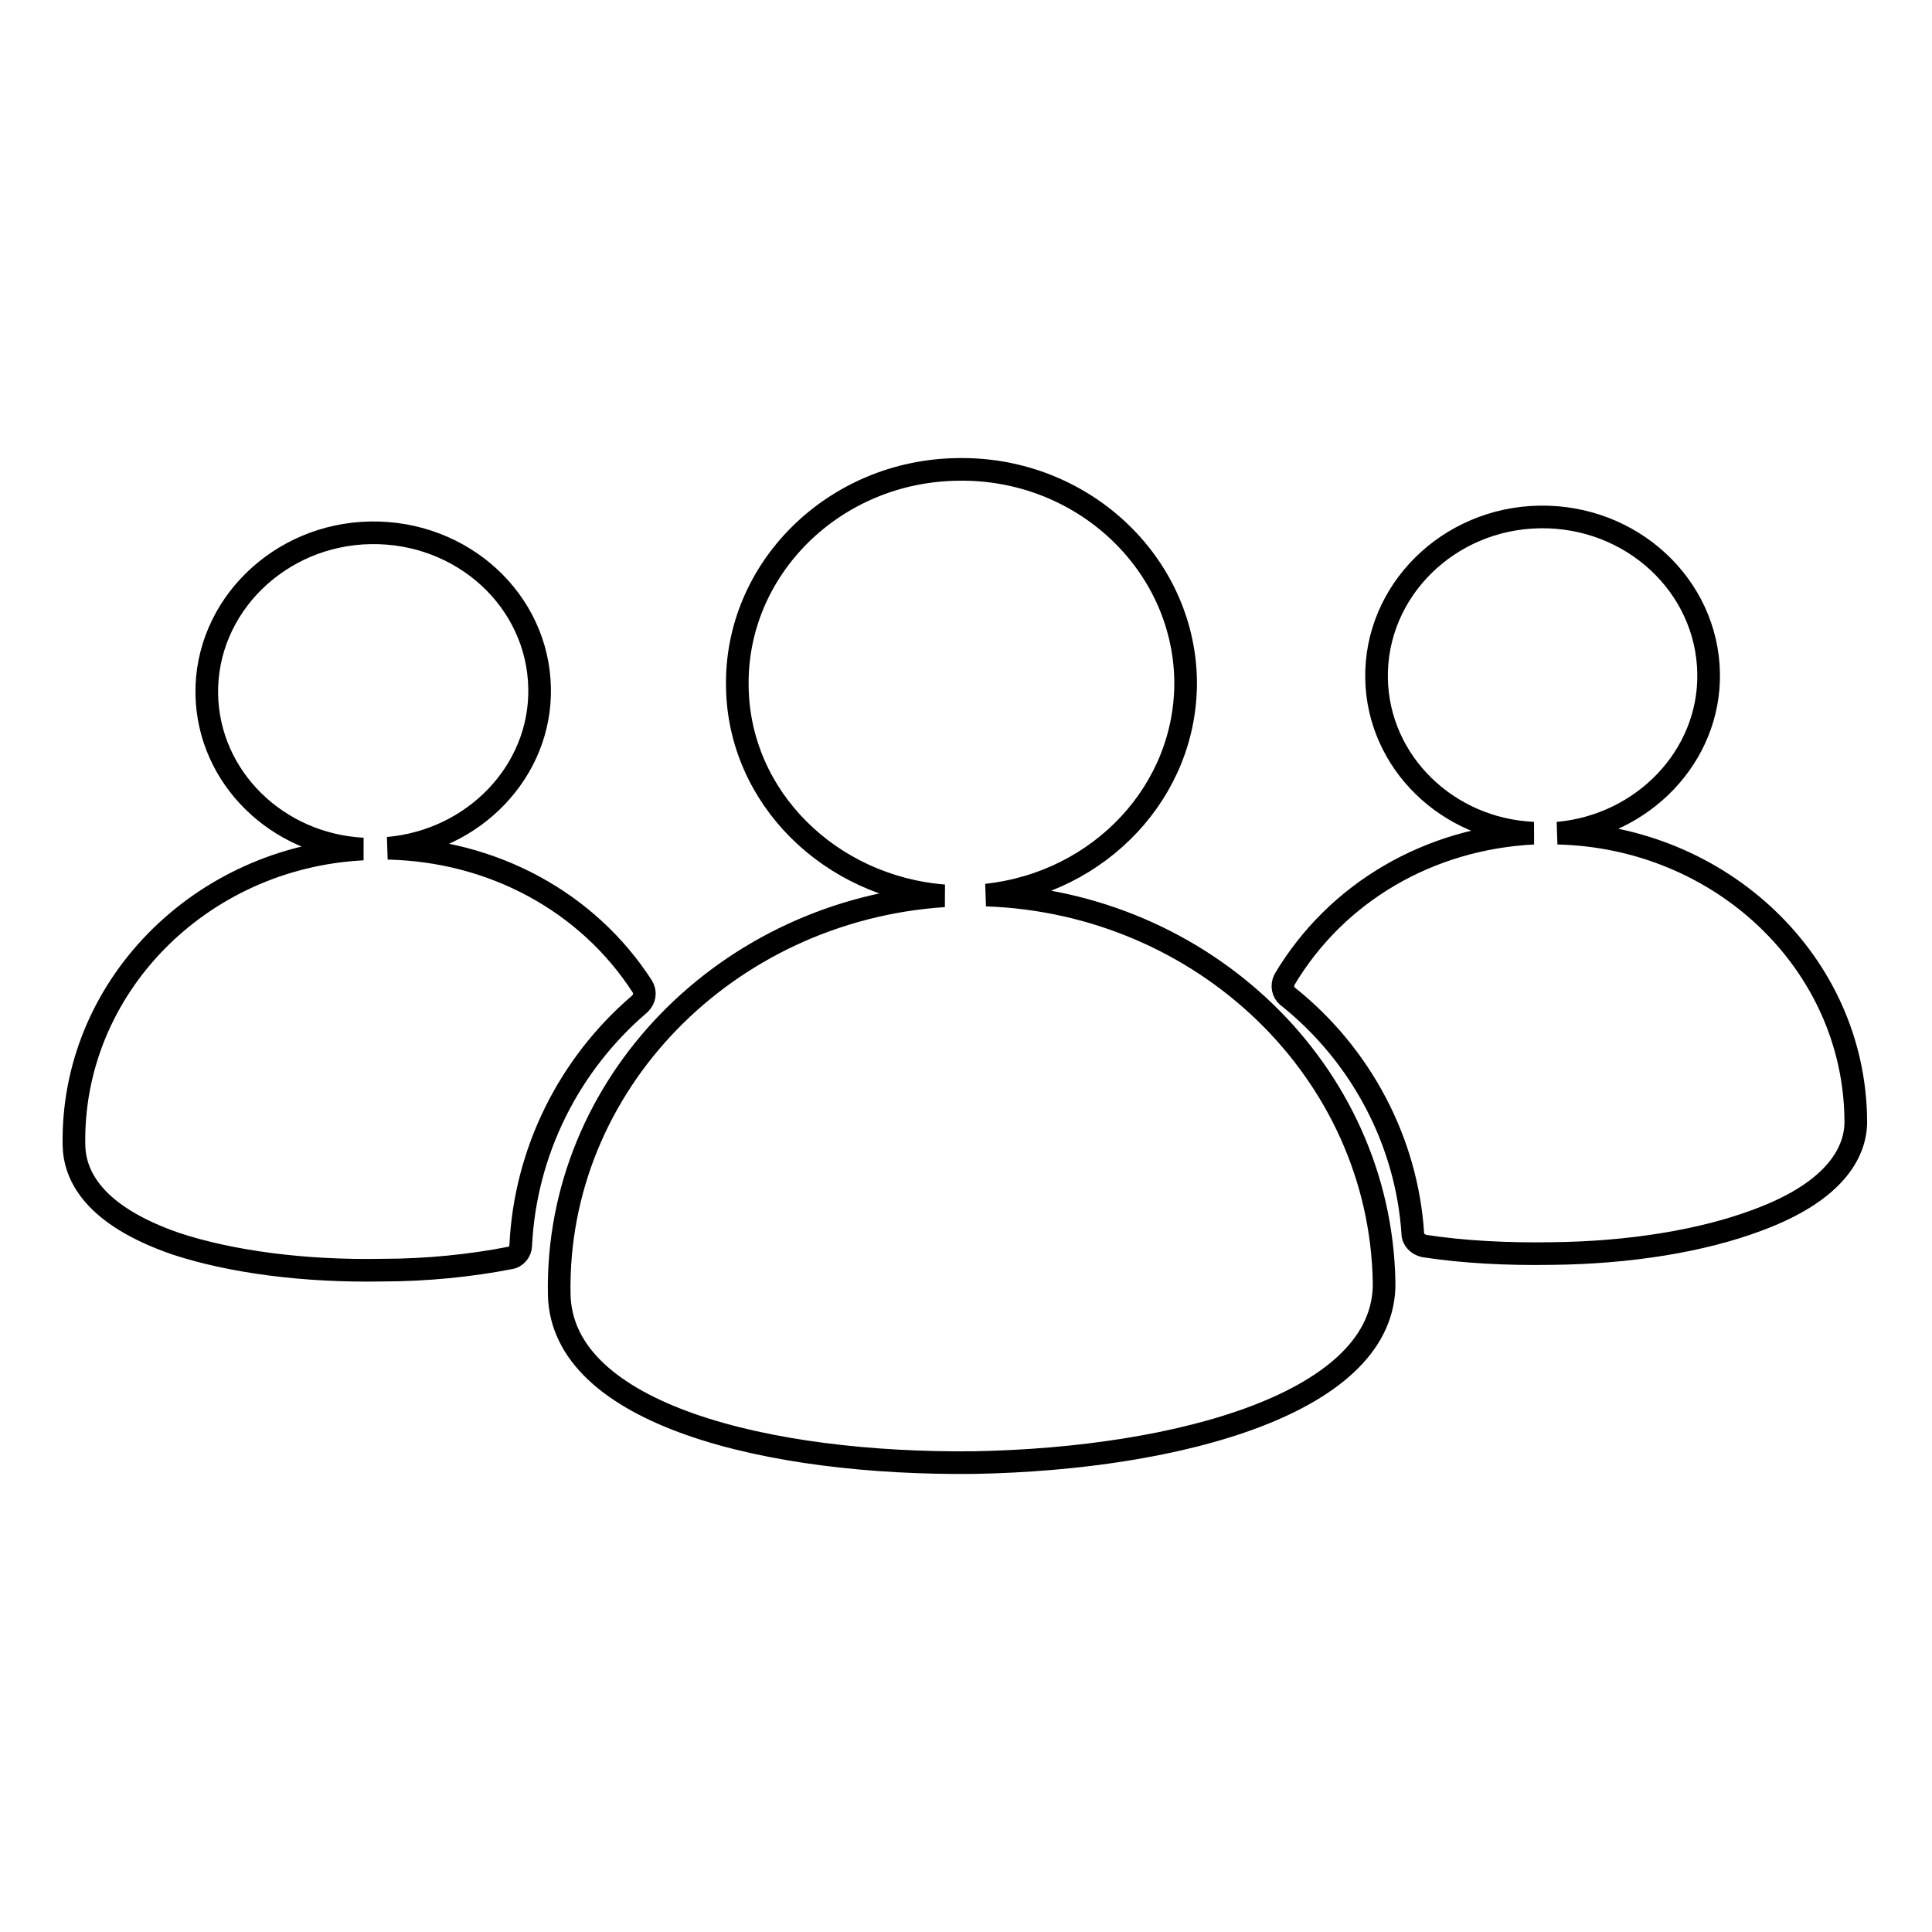
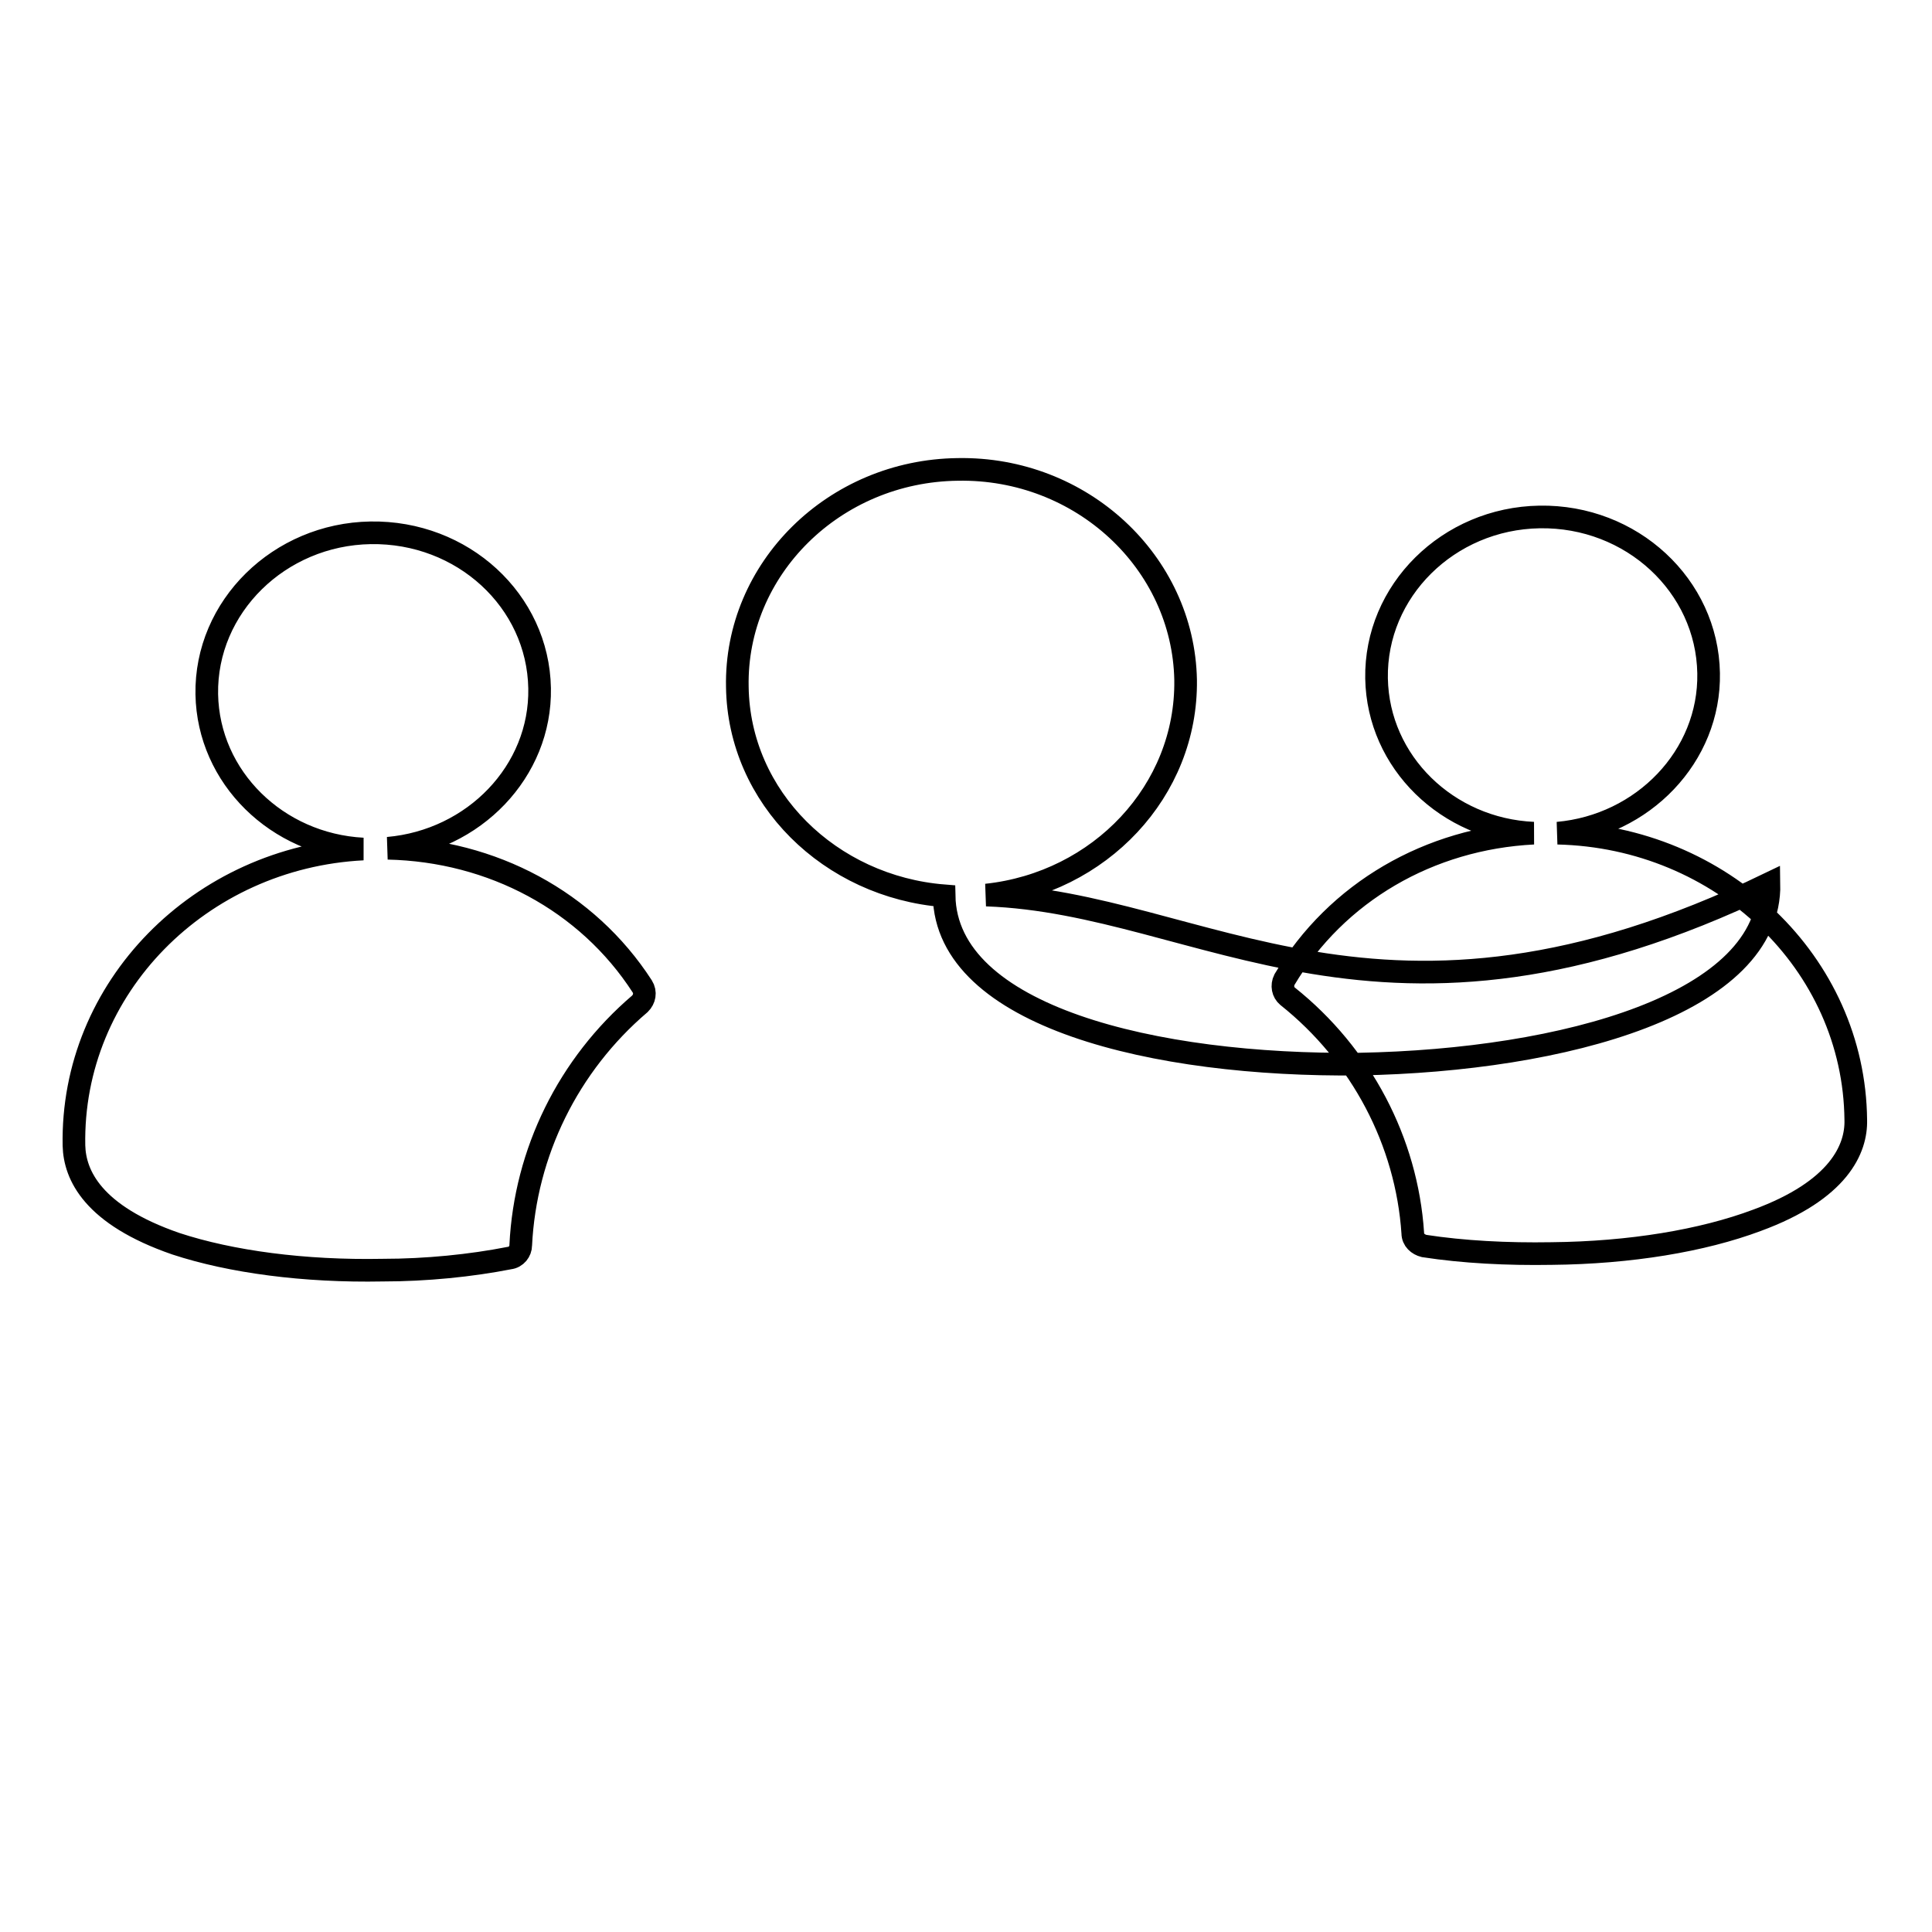
<svg xmlns="http://www.w3.org/2000/svg" version="1.1" x="0px" y="0px" viewBox="0 0 256 256" enable-background="new 0 0 256 256" xml:space="preserve">
  <g>
    <g>
-       <path stroke-width="3" fill-opacity="0" stroke="#000000" d="M130.7,118.6c15-1.6,26.6-13.8,26.4-28.5c-0.3-15.6-13.8-28.2-30.2-27.9C110.5,62.4,97.4,75.4,97.7,91c0.2,14.7,12.3,26.5,27.4,27.7c-28.8,1.9-51.5,25-51,52.8c0.3,16,27.9,22.6,55,22.3c27.2-0.5,54.6-8,54.3-23.9C182.9,142,159.5,119.6,130.7,118.6L130.7,118.6z M206.4,110.4c11.3-1,20.2-10.2,20-21.2c-0.2-11.6-10.2-20.9-22.4-20.7c-12.1,0.2-21.8,9.8-21.6,21.4c0.2,11.1,9.4,20,20.8,20.5c-13.8,0.7-26.1,7.8-33,19.4c-0.4,0.8-0.2,1.7,0.4,2.2c9.8,7.8,15.8,19.3,16.6,31.4c0,0.9,0.7,1.5,1.5,1.7c5.2,0.8,11,1.1,16.9,1c10.4-0.1,20-1.7,27.2-4.4c10.9-4,13.2-9.5,13.1-13.3C245.7,127.6,228.1,110.9,206.4,110.4L206.4,110.4z M84.8,133c0.6-0.6,0.8-1.5,0.3-2.3c-7.3-11.3-19.9-18-33.7-18.3c11.4-1,20.3-10.2,20.1-21.2c-0.2-11.6-10.2-20.8-22.4-20.6c-12.1,0.2-21.9,9.8-21.7,21.4c0.2,11,9.3,19.9,20.7,20.5c-21.6,1.1-38.7,18.4-38.3,39.3c0.1,3.9,2.5,9.2,13.5,13c7.3,2.4,17,3.7,27.4,3.5c5.8,0,11.7-0.6,16.8-1.6c0.9-0.1,1.5-0.9,1.5-1.7C69.6,152.7,75.3,141.1,84.8,133L84.8,133z" />
+       <path stroke-width="3" fill-opacity="0" stroke="#000000" d="M130.7,118.6c15-1.6,26.6-13.8,26.4-28.5c-0.3-15.6-13.8-28.2-30.2-27.9C110.5,62.4,97.4,75.4,97.7,91c0.2,14.7,12.3,26.5,27.4,27.7c0.3,16,27.9,22.6,55,22.3c27.2-0.5,54.6-8,54.3-23.9C182.9,142,159.5,119.6,130.7,118.6L130.7,118.6z M206.4,110.4c11.3-1,20.2-10.2,20-21.2c-0.2-11.6-10.2-20.9-22.4-20.7c-12.1,0.2-21.8,9.8-21.6,21.4c0.2,11.1,9.4,20,20.8,20.5c-13.8,0.7-26.1,7.8-33,19.4c-0.4,0.8-0.2,1.7,0.4,2.2c9.8,7.8,15.8,19.3,16.6,31.4c0,0.9,0.7,1.5,1.5,1.7c5.2,0.8,11,1.1,16.9,1c10.4-0.1,20-1.7,27.2-4.4c10.9-4,13.2-9.5,13.1-13.3C245.7,127.6,228.1,110.9,206.4,110.4L206.4,110.4z M84.8,133c0.6-0.6,0.8-1.5,0.3-2.3c-7.3-11.3-19.9-18-33.7-18.3c11.4-1,20.3-10.2,20.1-21.2c-0.2-11.6-10.2-20.8-22.4-20.6c-12.1,0.2-21.9,9.8-21.7,21.4c0.2,11,9.3,19.9,20.7,20.5c-21.6,1.1-38.7,18.4-38.3,39.3c0.1,3.9,2.5,9.2,13.5,13c7.3,2.4,17,3.7,27.4,3.5c5.8,0,11.7-0.6,16.8-1.6c0.9-0.1,1.5-0.9,1.5-1.7C69.6,152.7,75.3,141.1,84.8,133L84.8,133z" />
    </g>
  </g>
</svg>